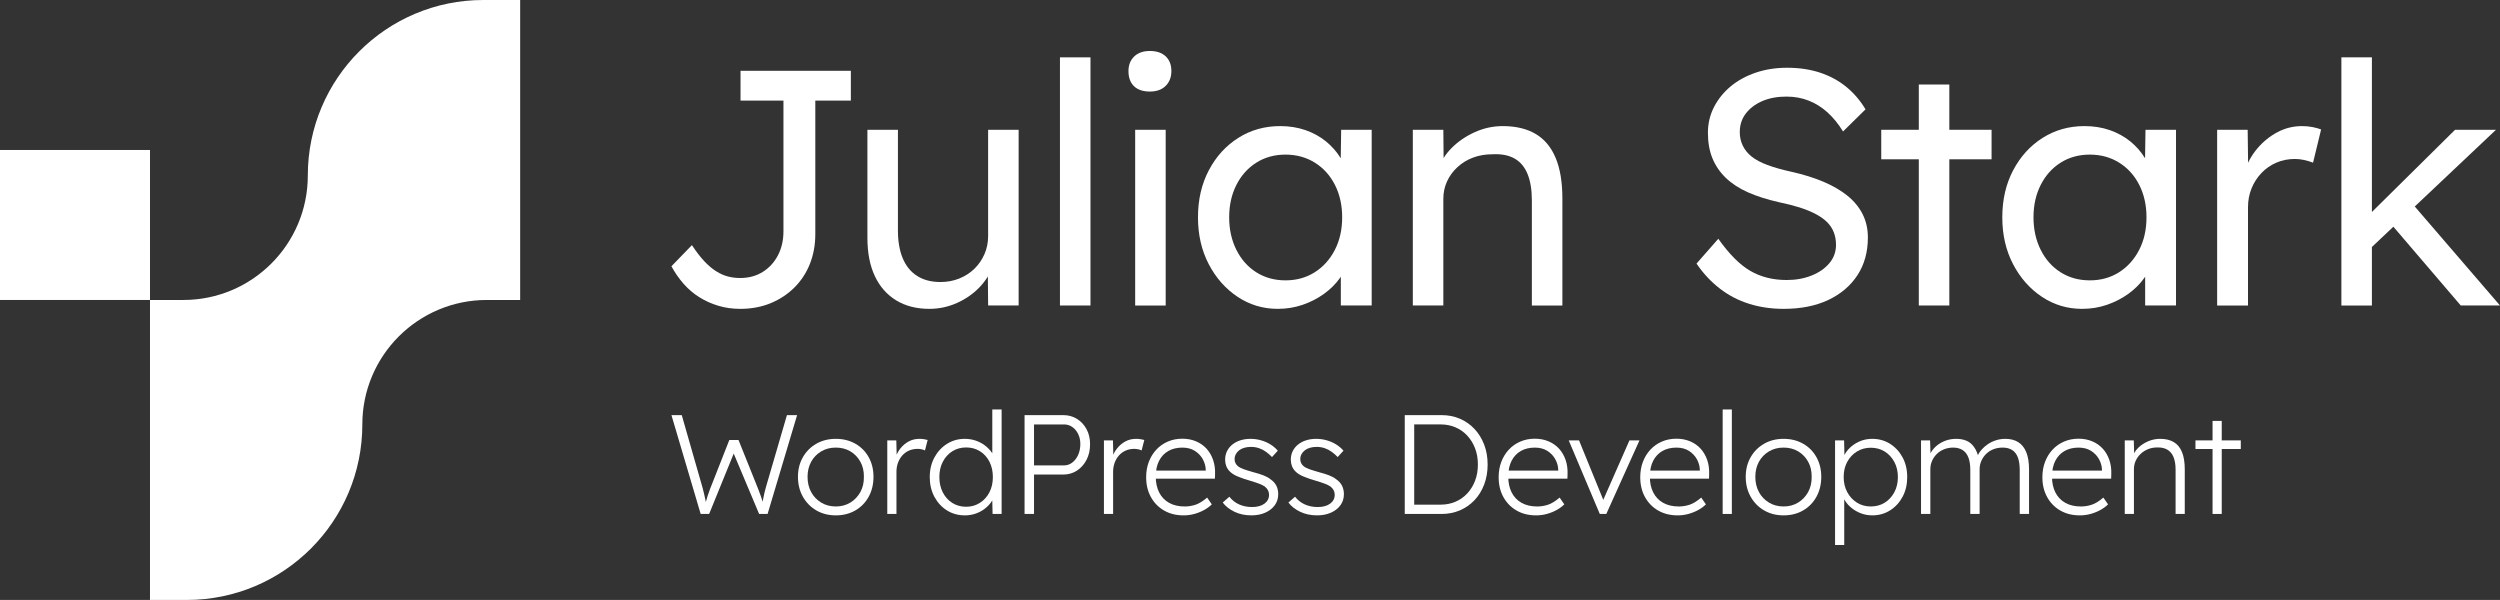
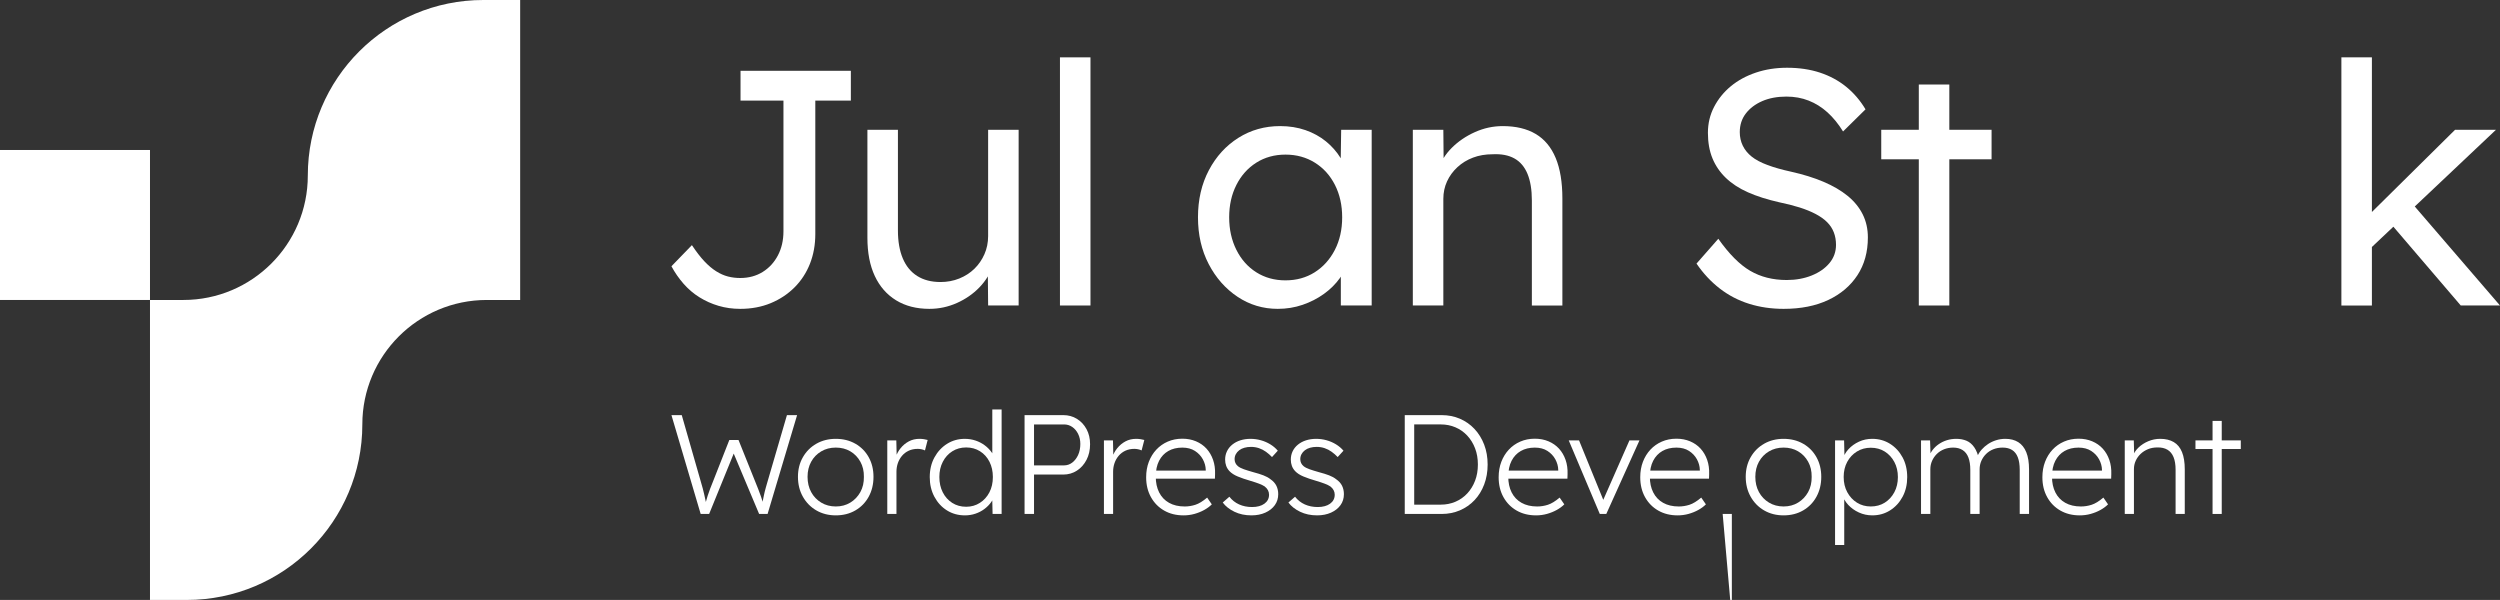
<svg xmlns="http://www.w3.org/2000/svg" viewBox="0 0 708.248 169.963">
  <rect x="0" y="0" width="708.248" height="169.963" fill="#333333" stroke="none" />
  <g fill="#fff">
    <path d="m209.695 87.498c-2.154 0-4.196-.285-6.127-.856-1.933-.569-3.738-1.377-5.415-2.422-1.679-1.045-3.183-2.328-4.513-3.848-1.33-1.52-2.47-3.166-3.42-4.94l5.795-5.984c1.266 1.899 2.454 3.436 3.562 4.607 1.107 1.172 2.216 2.106 3.325 2.802 1.107.698 2.216 1.188 3.325 1.473 1.107.285 2.264.428 3.467.428 2.406 0 4.527-.57 6.365-1.71 1.836-1.14 3.278-2.707 4.322-4.702s1.568-4.259 1.568-6.793v-37.05h-12.16v-8.455h31.255v8.455h-10.07v37.81c0 3.04-.508 5.843-1.52 8.408-1.014 2.564-2.47 4.797-4.37 6.697-1.9 1.899-4.149 3.389-6.745 4.465-2.598 1.076-5.479 1.615-8.645 1.615z" />
    <path d="m263.312 87.498c-3.674 0-6.825-.808-9.453-2.423-2.629-1.615-4.64-3.91-6.032-6.888-1.394-2.976-2.09-6.586-2.09-10.83v-30.59h8.645v28.5c0 3.104.459 5.748 1.377 7.933.917 2.186 2.28 3.848 4.085 4.987 1.805 1.141 4.005 1.71 6.603 1.71 1.9 0 3.672-.332 5.32-.997 1.646-.665 3.071-1.582 4.275-2.755 1.202-1.171 2.152-2.549 2.85-4.133.696-1.582 1.045-3.292 1.045-5.13v-30.115h8.645v49.78h-8.645l-.095-10.45 1.425-.855c-.76 2.279-2.028 4.339-3.8 6.175-1.774 1.838-3.895 3.31-6.365 4.417s-5.068 1.663-7.79 1.663z" />
    <path d="m300.285 86.548v-70.3h8.645v70.3h-8.645z" />
-     <path d="m325.773 25.937c-1.964 0-3.467-.506-4.513-1.52-1.045-1.013-1.567-2.438-1.567-4.275 0-1.71.537-3.087 1.615-4.132 1.076-1.045 2.565-1.568 4.465-1.568s3.388.508 4.465 1.52c1.076 1.014 1.615 2.407 1.615 4.18 0 1.71-.539 3.104-1.615 4.181-1.078 1.077-2.565 1.614-4.465 1.614zm-4.18 60.61v-49.78h8.645v49.78z" />
    <path d="m361.995 87.498c-4.18 0-7.98-1.141-11.4-3.42-3.42-2.28-6.144-5.368-8.17-9.263-2.028-3.896-3.04-8.312-3.04-13.253 0-5.002 1.029-9.452 3.088-13.347 2.057-3.896 4.845-6.95 8.36-9.168 3.515-2.216 7.457-3.325 11.828-3.325 2.596 0 4.987.38 7.172 1.141 2.185.76 4.116 1.821 5.795 3.182 1.677 1.363 3.071 2.945 4.18 4.75 1.107 1.806 1.82 3.722 2.138 5.748l-2.185-.856.19-12.92h8.645v49.78h-8.74v-11.97l2.185-.95c-.444 1.773-1.268 3.5-2.47 5.178-1.204 1.679-2.708 3.167-4.513 4.465-1.805 1.299-3.816 2.327-6.032 3.087-2.218.761-4.56 1.141-7.03 1.141zm2.185-8.075c3.102 0 5.857-.76 8.265-2.28 2.406-1.52 4.306-3.625 5.7-6.317 1.392-2.691 2.09-5.778 2.09-9.263 0-3.42-.681-6.475-2.042-9.167-1.363-2.691-3.263-4.798-5.7-6.317-2.439-1.52-5.21-2.28-8.312-2.28-3.104 0-5.859.76-8.265 2.28-2.408 1.52-4.291 3.626-5.652 6.317-1.363 2.692-2.042 5.747-2.042 9.167s.68 6.493 2.042 9.216c1.361 2.724 3.245 4.845 5.652 6.364 2.406 1.52 5.161 2.28 8.265 2.28z" />
    <path d="m400.252 86.548v-49.78h8.645l.095 10.355-1.425.855c.632-2.216 1.867-4.242 3.705-6.08 1.836-1.836 4.021-3.324 6.555-4.465 2.532-1.14 5.161-1.71 7.885-1.71 3.736 0 6.855.745 9.357 2.232 2.501 1.489 4.385 3.753 5.653 6.793 1.266 3.04 1.9 6.872 1.9 11.495v30.305h-8.645v-29.735c0-3.04-.413-5.558-1.235-7.552-.824-1.995-2.059-3.451-3.705-4.37-1.648-.918-3.705-1.313-6.175-1.188-2.028 0-3.88.317-5.557.95-1.679.634-3.151 1.536-4.418 2.707-1.268 1.173-2.249 2.518-2.945 4.037-.698 1.52-1.045 3.168-1.045 4.94v30.21h-8.645z" />
    <path d="m505.321 87.498c-3.484 0-6.745-.476-9.785-1.425-3.04-.95-5.811-2.391-8.312-4.323-2.503-1.931-4.702-4.289-6.603-7.077l6.175-7.03c3.04 4.308 6.047 7.332 9.025 9.073 2.976 1.742 6.428 2.612 10.355 2.612 2.596 0 4.955-.428 7.078-1.283 2.121-.855 3.8-2.025 5.035-3.515 1.235-1.487 1.853-3.214 1.853-5.178 0-1.266-.206-2.438-.617-3.515-.413-1.076-1.045-2.043-1.9-2.897-.855-.856-1.948-1.63-3.277-2.327-1.33-.696-2.85-1.315-4.56-1.853-1.71-.538-3.643-1.029-5.795-1.473-3.358-.76-6.286-1.694-8.788-2.803-2.503-1.107-4.593-2.47-6.27-4.085-1.679-1.615-2.945-3.468-3.8-5.558s-1.282-4.496-1.282-7.22c0-2.66.585-5.114 1.758-7.362 1.171-2.248 2.755-4.195 4.75-5.843 1.995-1.647 4.354-2.929 7.077-3.848 2.722-.917 5.668-1.378 8.835-1.378 3.42 0 6.522.461 9.31 1.378 2.786.919 5.256 2.249 7.41 3.99 2.152 1.742 3.99 3.88 5.51 6.412l-6.365 6.271c-1.33-2.152-2.803-3.958-4.418-5.415-1.615-1.456-3.389-2.565-5.32-3.325-1.933-.76-4.038-1.14-6.318-1.14-2.598 0-4.878.427-6.84 1.282-1.964.855-3.515 2.027-4.655 3.515-1.14 1.489-1.71 3.246-1.71 5.272 0 1.395.285 2.677.855 3.848.57 1.173 1.409 2.201 2.517 3.088 1.107.888 2.596 1.679 4.465 2.375 1.867.697 4.1 1.33 6.697 1.899 3.42.761 6.475 1.71 9.168 2.851 2.691 1.14 4.971 2.47 6.84 3.989 1.867 1.52 3.292 3.263 4.275 5.226.981 1.964 1.472 4.148 1.472 6.555 0 4.118-.983 7.681-2.945 10.688-1.964 3.009-4.719 5.353-8.265 7.03-3.548 1.677-7.759 2.518-12.635 2.518z" />
    <path d="m532.955 45.128v-8.36h31.255v8.36zm10.64 41.42v-62.605h8.645v62.605z" />
-     <path d="m589.859 87.498c-4.18 0-7.98-1.141-11.4-3.42-3.42-2.28-6.144-5.368-8.17-9.263-2.028-3.896-3.04-8.312-3.04-13.253 0-5.002 1.029-9.452 3.088-13.347 2.057-3.896 4.845-6.95 8.36-9.168 3.515-2.216 7.457-3.325 11.828-3.325 2.596 0 4.987.38 7.172 1.141 2.185.76 4.116 1.821 5.795 3.182 1.677 1.363 3.071 2.945 4.18 4.75 1.107 1.806 1.82 3.722 2.138 5.748l-2.185-.856.19-12.92h8.645v49.78h-8.74v-11.97l2.185-.95c-.444 1.773-1.268 3.5-2.47 5.178-1.204 1.679-2.708 3.167-4.513 4.465-1.805 1.299-3.816 2.327-6.032 3.087-2.218.761-4.56 1.141-7.03 1.141zm2.185-8.075c3.102 0 5.857-.76 8.265-2.28 2.406-1.52 4.306-3.625 5.7-6.317 1.392-2.691 2.09-5.778 2.09-9.263 0-3.42-.681-6.475-2.042-9.167-1.363-2.691-3.263-4.798-5.7-6.317-2.439-1.52-5.21-2.28-8.312-2.28-3.104 0-5.859.76-8.265 2.28-2.408 1.52-4.291 3.626-5.652 6.317-1.363 2.692-2.042 5.747-2.042 9.167s.68 6.493 2.042 9.216c1.361 2.724 3.245 4.845 5.652 6.364 2.406 1.52 5.161 2.28 8.265 2.28z" />
-     <path d="m628.116 86.548v-49.78h8.645l.19 14.63-.95-2.944c.696-2.343 1.867-4.481 3.515-6.413 1.646-1.931 3.546-3.467 5.7-4.607 2.152-1.14 4.465-1.71 6.935-1.71 1.076 0 2.09.095 3.04.285s1.741.413 2.375.665l-2.28 9.405c-.824-.316-1.679-.57-2.565-.761-.888-.19-1.743-.284-2.565-.284-1.9 0-3.658.349-5.272 1.045-1.615.697-3.025 1.679-4.228 2.944-1.204 1.268-2.138 2.725-2.803 4.37-.665 1.647-.997 3.42-.997 5.32v27.835z" />
    <path d="m663.313 86.548v-70.3h8.645v70.3h-8.645zm7.79-15.77-.285-9.596 24.7-24.415h11.59l-36.005 34.011zm26.03 15.77-19.665-22.99 6.08-5.7 24.7 28.69z" />
    <path d="m198.499 145.602-8.28-28h2.92l5.4 18.84c.213.694.393 1.327.54 1.9.146.573.28 1.113.4 1.62.12.507.233 1.02.34 1.54.106.519.226 1.1.36 1.739h-.52c.32-1.145.593-2.073.82-2.779.226-.707.46-1.373.7-2s.533-1.366.88-2.221l4.56-11.6h2.6l4.72 11.76c.32.774.613 1.507.88 2.2.266.693.526 1.394.78 2.1.253.707.486 1.527.7 2.46l-.48.08c.133-.666.246-1.22.34-1.659.093-.44.173-.834.24-1.181.066-.346.146-.706.24-1.08.093-.373.206-.8.34-1.279.133-.48.306-1.08.52-1.801l5.44-18.64h2.88l-8.36 28h-2.4l-7.64-18.16.84.08-7.36 18.08z" />
    <path d="m236.779 146.003c-2.054 0-3.887-.467-5.5-1.4-1.614-.934-2.887-2.227-3.82-3.88-.934-1.653-1.4-3.533-1.4-5.64 0-2.08.466-3.934 1.4-5.561.933-1.626 2.206-2.9 3.82-3.82 1.613-.92 3.446-1.38 5.5-1.38 2.08 0 3.926.46 5.54 1.38 1.613.92 2.873 2.194 3.78 3.82.906 1.627 1.36 3.481 1.36 5.561 0 2.106-.454 3.986-1.36 5.64-.907 1.653-2.167 2.946-3.78 3.88-1.614.934-3.46 1.4-5.54 1.4zm0-2.521c1.546 0 2.92-.366 4.12-1.1s2.146-1.727 2.84-2.981c.693-1.253 1.026-2.693 1-4.319.026-1.601-.307-3.026-1-4.28-.694-1.253-1.64-2.233-2.84-2.94-1.2-.706-2.574-1.06-4.12-1.06s-2.927.359-4.14 1.08c-1.214.72-2.16 1.7-2.84 2.939-.68 1.24-1.02 2.66-1.02 4.261 0 1.626.34 3.066 1.02 4.319.68 1.254 1.626 2.247 2.84 2.981 1.213.733 2.593 1.1 4.14 1.1z" />
    <path d="m251.366 145.602v-20.84h2.56l.12 5.2-.28-.48c.293-.906.76-1.753 1.4-2.54.64-.786 1.406-1.42 2.3-1.899.893-.48 1.9-.721 3.02-.721.453 0 .88.034 1.28.101.4.066.746.14 1.04.22l-.76 2.96c-.347-.16-.7-.273-1.06-.34-.36-.066-.687-.101-.98-.101-.96 0-1.814.174-2.56.52-.747.347-1.38.827-1.9 1.44-.52.614-.914 1.308-1.18 2.08-.267.774-.4 1.587-.4 2.44v11.96h-2.6z" />
    <path d="m273.358 146.003c-1.894 0-3.587-.467-5.08-1.4-1.494-.934-2.68-2.22-3.56-3.86-.88-1.64-1.32-3.5-1.32-5.58 0-2.106.446-3.973 1.34-5.6.893-1.626 2.086-2.906 3.58-3.84 1.493-.934 3.16-1.4 5-1.4 1.066 0 2.08.16 3.04.48.96.319 1.826.767 2.6 1.34.773.573 1.426 1.233 1.96 1.98.533.747.88 1.534 1.04 2.36l-.84-.44v-14.04h2.64v29.6h-2.56l-.12-5.28.76-.399c-.16.8-.5 1.566-1.02 2.3s-1.16 1.387-1.92 1.96-1.614 1.02-2.56 1.34c-.947.32-1.94.48-2.98.48zm.36-2.44c1.44 0 2.733-.366 3.88-1.1 1.146-.733 2.046-1.727 2.7-2.981.653-1.253.98-2.706.98-4.36 0-1.6-.32-3.032-.96-4.3-.64-1.266-1.534-2.26-2.68-2.979-1.147-.721-2.454-1.08-3.92-1.08s-2.774.359-3.92 1.08c-1.147.72-2.047 1.714-2.7 2.979-.654 1.268-.98 2.7-.98 4.3 0 1.627.32 3.074.96 4.341.64 1.267 1.533 2.267 2.68 3 1.146.733 2.466 1.1 3.96 1.1z" />
    <path d="m290.258 145.602v-28h10.96c1.44 0 2.733.353 3.88 1.06 1.146.707 2.053 1.681 2.72 2.921.666 1.239 1 2.659 1 4.26 0 1.653-.334 3.127-1 4.42-.667 1.294-1.574 2.313-2.72 3.06-1.147.747-2.44 1.12-3.88 1.12h-8.28v11.16h-2.68zm2.68-13.76h8.52c.853 0 1.627-.267 2.32-.8.693-.533 1.246-1.254 1.66-2.16.413-.906.62-1.946.62-3.12 0-1.04-.207-1.98-.62-2.82-.414-.84-.967-1.5-1.66-1.98-.694-.48-1.467-.721-2.32-.721h-8.52z" />
    <path d="m312.742 145.602v-20.84h2.56l.12 5.2-.28-.48c.293-.906.76-1.753 1.4-2.54.64-.786 1.406-1.42 2.3-1.899.893-.48 1.9-.721 3.02-.721.453 0 .88.034 1.28.101.4.066.746.14 1.04.22l-.76 2.96c-.347-.16-.7-.273-1.06-.34-.36-.066-.687-.101-.98-.101-.96 0-1.814.174-2.56.52-.747.347-1.38.827-1.9 1.44-.52.614-.914 1.308-1.18 2.08-.267.774-.4 1.587-.4 2.44v11.96h-2.6z" />
    <path d="m335.266 146.003c-2.054 0-3.874-.453-5.46-1.36-1.587-.906-2.834-2.173-3.74-3.8-.907-1.627-1.36-3.507-1.36-5.641 0-1.6.253-3.06.76-4.38.506-1.319 1.213-2.466 2.12-3.439.906-.974 1.986-1.733 3.24-2.28 1.253-.546 2.626-.82 4.12-.82 1.413 0 2.706.247 3.88.74 1.173.494 2.166 1.187 2.98 2.08.813.894 1.433 1.954 1.86 3.18.426 1.228.613 2.574.56 4.04l-.04 1.28h-17.52l-.28-2.28h16l-.8.721v-.96c-.027-1.014-.3-2-.82-2.961-.52-.96-1.267-1.753-2.24-2.38-.974-.626-2.167-.94-3.58-.94-1.52 0-2.84.319-3.96.96-1.12.64-1.994 1.566-2.62 2.78-.627 1.213-.94 2.713-.94 4.5 0 1.706.32 3.193.96 4.46.64 1.267 1.573 2.246 2.8 2.939 1.226.694 2.706 1.04 4.44 1.04 1.013 0 2.02-.16 3.02-.479 1-.32 2.113-1 3.34-2.04l1.32 1.92c-.587.587-1.3 1.113-2.14 1.58-.84.467-1.76.84-2.76 1.12-1 .279-2.047.42-3.14.42z" />
    <path d="m354.518 146.003c-1.787 0-3.387-.341-4.8-1.02-1.414-.68-2.52-1.553-3.32-2.62l1.88-1.64c.746.96 1.666 1.687 2.76 2.18 1.093.494 2.32.74 3.68.74.72 0 1.373-.08 1.96-.24.586-.16 1.093-.393 1.52-.7.426-.306.753-.673.98-1.1.226-.426.34-.906.34-1.44 0-.933-.414-1.72-1.24-2.359-.4-.267-.934-.526-1.6-.78-.667-.253-1.454-.513-2.36-.78-1.467-.426-2.694-.846-3.68-1.26-.987-.413-1.76-.913-2.32-1.5-.427-.453-.74-.953-.94-1.5-.2-.546-.3-1.14-.3-1.78 0-.853.173-1.64.52-2.359.346-.721.846-1.347 1.5-1.88.653-.533 1.42-.94 2.3-1.221.88-.279 1.84-.42 2.88-.42.986 0 1.96.134 2.92.4.96.267 1.853.653 2.68 1.16.826.507 1.533 1.106 2.12 1.8l-1.64 1.8c-.534-.56-1.107-1.06-1.72-1.5-.614-.44-1.274-.78-1.98-1.02-.707-.24-1.46-.36-2.26-.36-.667 0-1.287.08-1.86.24-.574.16-1.067.399-1.48.72-.414.32-.734.693-.96 1.12-.227.427-.34.894-.34 1.4 0 .399.08.767.24 1.1.16.334.4.634.72.9.4.319.96.606 1.68.859.72.254 1.6.527 2.64.82 1.12.294 2.08.594 2.88.899.8.308 1.466.674 2 1.101.773.533 1.333 1.153 1.68 1.859.346.707.52 1.5.52 2.381 0 1.174-.32 2.206-.96 3.1-.64.894-1.534 1.6-2.68 2.12-1.147.519-2.467.78-3.96.78z" />
    <path d="m373.125 146.003c-1.787 0-3.387-.341-4.8-1.02-1.414-.68-2.52-1.553-3.32-2.62l1.88-1.64c.746.96 1.666 1.687 2.76 2.18 1.093.494 2.32.74 3.68.74.72 0 1.373-.08 1.96-.24.586-.16 1.093-.393 1.52-.7.426-.306.753-.673.98-1.1.226-.426.34-.906.34-1.44 0-.933-.414-1.72-1.24-2.359-.4-.267-.934-.526-1.6-.78-.667-.253-1.454-.513-2.36-.78-1.467-.426-2.694-.846-3.68-1.26-.987-.413-1.76-.913-2.32-1.5-.427-.453-.74-.953-.94-1.5-.2-.546-.3-1.14-.3-1.78 0-.853.173-1.64.52-2.359.346-.721.846-1.347 1.5-1.88.653-.533 1.42-.94 2.3-1.221.88-.279 1.84-.42 2.88-.42.986 0 1.96.134 2.92.4.96.267 1.853.653 2.68 1.16.826.507 1.533 1.106 2.12 1.8l-1.64 1.8c-.534-.56-1.107-1.06-1.72-1.5-.614-.44-1.274-.78-1.98-1.02-.707-.24-1.46-.36-2.26-.36-.667 0-1.287.08-1.86.24-.574.16-1.067.399-1.48.72-.414.32-.734.693-.96 1.12-.227.427-.34.894-.34 1.4 0 .399.08.767.24 1.1.16.334.4.634.72.9.4.319.96.606 1.68.859.72.254 1.6.527 2.64.82 1.12.294 2.08.594 2.88.899.8.308 1.466.674 2 1.101.773.533 1.333 1.153 1.68 1.859.346.707.52 1.5.52 2.381 0 1.174-.32 2.206-.96 3.1-.64.894-1.534 1.6-2.68 2.12-1.147.519-2.467.78-3.96.78z" />
    <path d="m397.965 145.602v-28h10.44c1.867 0 3.593.34 5.18 1.02 1.586.681 2.966 1.647 4.14 2.9 1.173 1.254 2.086 2.733 2.74 4.44.653 1.706.98 3.587.98 5.64s-.327 3.94-.98 5.66c-.654 1.72-1.567 3.2-2.74 4.439-1.174 1.24-2.554 2.2-4.14 2.881-1.587.68-3.314 1.02-5.18 1.02zm2.68-2-.44-.64h8c1.466 0 2.84-.273 4.12-.82 1.28-.546 2.393-1.326 3.34-2.34.946-1.014 1.686-2.213 2.22-3.601.533-1.386.8-2.92.8-4.6s-.267-3.213-.8-4.6c-.534-1.387-1.274-2.587-2.22-3.601-.947-1.013-2.06-1.793-3.34-2.34-1.28-.546-2.654-.82-4.12-.82h-8.12l.56-.56v23.92z" />
    <path d="m435.128 146.003c-2.054 0-3.874-.453-5.46-1.36-1.587-.906-2.834-2.173-3.74-3.8-.907-1.627-1.36-3.507-1.36-5.641 0-1.6.253-3.06.76-4.38.506-1.319 1.213-2.466 2.12-3.439.906-.974 1.986-1.733 3.24-2.28 1.253-.546 2.626-.82 4.12-.82 1.413 0 2.706.247 3.88.74 1.173.494 2.166 1.187 2.98 2.08.813.894 1.433 1.954 1.86 3.18.426 1.228.613 2.574.56 4.04l-.04 1.28h-17.52l-.28-2.28h16l-.8.721v-.96c-.027-1.014-.3-2-.82-2.961-.52-.96-1.267-1.753-2.24-2.38-.974-.626-2.167-.94-3.58-.94-1.52 0-2.84.319-3.96.96-1.12.64-1.994 1.566-2.62 2.78-.627 1.213-.94 2.713-.94 4.5 0 1.706.32 3.193.96 4.46.64 1.267 1.573 2.246 2.8 2.939 1.226.694 2.706 1.04 4.44 1.04 1.013 0 2.02-.16 3.02-.479 1-.32 2.113-1 3.34-2.04l1.32 1.92c-.587.587-1.3 1.113-2.14 1.58-.84.467-1.76.84-2.76 1.12-1 .279-2.047.42-3.14.42z" />
    <path d="m453.22 145.602-8.8-20.84h2.92l7.16 17.56-.84.52 7.96-18.08h2.84l-9.4 20.84h-1.84z" />
    <path d="m475.24 146.003c-2.054 0-3.874-.453-5.46-1.36-1.587-.906-2.834-2.173-3.74-3.8-.907-1.627-1.36-3.507-1.36-5.641 0-1.6.253-3.06.76-4.38.506-1.319 1.213-2.466 2.12-3.439.906-.974 1.986-1.733 3.24-2.28 1.253-.546 2.626-.82 4.12-.82 1.413 0 2.706.247 3.88.74 1.173.494 2.166 1.187 2.98 2.08.813.894 1.433 1.954 1.86 3.18.426 1.228.613 2.574.56 4.04l-.04 1.28h-17.52l-.28-2.28h16l-.8.721v-.96c-.027-1.014-.3-2-.82-2.961-.52-.96-1.267-1.753-2.24-2.38-.974-.626-2.167-.94-3.58-.94-1.52 0-2.84.319-3.96.96-1.12.64-1.994 1.566-2.62 2.78-.627 1.213-.94 2.713-.94 4.5 0 1.706.32 3.193.96 4.46.64 1.267 1.573 2.246 2.8 2.939 1.226.694 2.706 1.04 4.44 1.04 1.013 0 2.02-.16 3.02-.479 1-.32 2.113-1 3.34-2.04l1.32 1.92c-.587.587-1.3 1.113-2.14 1.58-.84.467-1.76.84-2.76 1.12-1 .279-2.047.42-3.14.42z" />
-     <path d="m488.031 145.602v-29.6h2.6v29.6z" />
+     <path d="m488.031 145.602h2.6v29.6z" />
    <path d="m505.283 146.003c-2.054 0-3.887-.467-5.5-1.4-1.614-.934-2.887-2.227-3.82-3.88-.934-1.653-1.4-3.533-1.4-5.64 0-2.08.466-3.934 1.4-5.561.933-1.626 2.206-2.9 3.82-3.82 1.613-.92 3.446-1.38 5.5-1.38 2.08 0 3.926.46 5.54 1.38 1.613.92 2.873 2.194 3.78 3.82.906 1.627 1.36 3.481 1.36 5.561 0 2.106-.454 3.986-1.36 5.64-.907 1.653-2.167 2.946-3.78 3.88-1.614.934-3.46 1.4-5.54 1.4zm0-2.521c1.546 0 2.92-.366 4.12-1.1s2.146-1.727 2.84-2.981c.693-1.253 1.026-2.693 1-4.319.026-1.601-.307-3.026-1-4.28-.694-1.253-1.64-2.233-2.84-2.94-1.2-.706-2.574-1.06-4.12-1.06s-2.927.359-4.14 1.08c-1.214.72-2.16 1.7-2.84 2.939-.68 1.24-1.02 2.66-1.02 4.261 0 1.626.34 3.066 1.02 4.319.68 1.254 1.626 2.247 2.84 2.981 1.213.733 2.593 1.1 4.14 1.1z" />
    <path d="m519.871 154.402v-29.64h2.56l.12 5.2-.52.239c.293-1.093.846-2.08 1.66-2.96.813-.88 1.8-1.586 2.96-2.12 1.16-.532 2.406-.8 3.74-.8 1.866 0 3.546.467 5.04 1.4 1.493.934 2.68 2.214 3.56 3.84.88 1.627 1.32 3.494 1.32 5.6 0 2.08-.434 3.935-1.3 5.561-.867 1.627-2.047 2.914-3.54 3.86-1.494.946-3.174 1.42-5.04 1.42-1.36 0-2.634-.274-3.82-.82-1.187-.546-2.194-1.267-3.02-2.16-.827-.893-1.387-1.886-1.68-2.979l.56.199v14.16h-2.6zm10.12-10.92c1.493 0 2.813-.36 3.96-1.08 1.146-.72 2.053-1.706 2.72-2.96.666-1.253 1-2.68 1-4.28 0-1.6-.334-3.025-1-4.279-.667-1.253-1.574-2.24-2.72-2.96-1.147-.721-2.467-1.08-3.96-1.08-1.467 0-2.78.359-3.94 1.08-1.16.72-2.074 1.699-2.74 2.939-.667 1.24-1 2.66-1 4.26 0 1.627.34 3.067 1.02 4.32.68 1.254 1.593 2.24 2.74 2.96 1.146.72 2.453 1.08 3.92 1.08z" />
    <path d="m544.227 145.602v-20.84h2.56l.16 4.84-.56.12c.24-.826.606-1.566 1.1-2.22.493-.653 1.093-1.221 1.8-1.7.706-.48 1.473-.847 2.3-1.101.826-.253 1.706-.38 2.64-.38 1.066 0 2.026.181 2.88.54.853.36 1.586.981 2.2 1.86.613.88 1.08 2.08 1.4 3.6l-.76-.44.28-.681c.266-.64.66-1.253 1.18-1.84.52-.586 1.12-1.106 1.8-1.56.68-.453 1.44-.814 2.28-1.08.84-.267 1.713-.4 2.62-.4 1.44 0 2.66.315 3.66.94 1 .627 1.76 1.58 2.28 2.859.52 1.28.78 2.907.78 4.881v12.6h-2.64v-12.48c0-1.44-.18-2.626-.54-3.56-.36-.933-.9-1.626-1.62-2.08-.72-.453-1.614-.68-2.68-.68-.96 0-1.84.16-2.64.479-.8.32-1.487.768-2.06 1.34-.574.574-1.02 1.228-1.34 1.961s-.48 1.514-.48 2.34v12.68h-2.64v-12.48c0-1.413-.18-2.586-.54-3.519-.36-.934-.907-1.633-1.64-2.1-.734-.467-1.62-.7-2.66-.7-.934 0-1.8.16-2.6.479-.8.32-1.487.768-2.06 1.34-.574.574-1.02 1.228-1.34 1.961s-.48 1.514-.48 2.34v12.68h-2.64z" />
    <path d="m589.167 146.003c-2.054 0-3.874-.453-5.46-1.36-1.587-.906-2.834-2.173-3.74-3.8-.907-1.627-1.36-3.507-1.36-5.641 0-1.6.253-3.06.76-4.38.506-1.319 1.213-2.466 2.12-3.439.906-.974 1.986-1.733 3.24-2.28 1.253-.546 2.626-.82 4.12-.82 1.413 0 2.706.247 3.88.74 1.173.494 2.166 1.187 2.98 2.08.813.894 1.433 1.954 1.86 3.18.426 1.228.613 2.574.56 4.04l-.04 1.28h-17.52l-.28-2.28h16l-.8.721v-.96c-.027-1.014-.3-2-.82-2.961-.52-.96-1.267-1.753-2.24-2.38-.974-.626-2.167-.94-3.58-.94-1.52 0-2.84.319-3.96.96-1.12.64-1.994 1.566-2.62 2.78-.627 1.213-.94 2.713-.94 4.5 0 1.706.32 3.193.96 4.46.64 1.267 1.573 2.246 2.8 2.939 1.226.694 2.706 1.04 4.44 1.04 1.013 0 2.02-.16 3.02-.479 1-.32 2.113-1 3.34-2.04l1.32 1.92c-.587.587-1.3 1.113-2.14 1.58-.84.467-1.76.84-2.76 1.12-1 .279-2.047.42-3.14.42z" />
    <path d="m601.942 145.602v-20.84h2.56l.12 4.359-.36.12c.266-.88.786-1.692 1.56-2.439.773-.746 1.7-1.347 2.78-1.8 1.08-.453 2.206-.681 3.38-.681 1.52 0 2.8.308 3.84.92 1.04.614 1.82 1.56 2.34 2.841.52 1.279.78 2.906.78 4.88v12.64h-2.6v-12.52c0-1.44-.194-2.634-.58-3.58-.387-.946-.967-1.647-1.74-2.101-.774-.453-1.72-.666-2.84-.64-.987 0-1.88.167-2.68.5-.8.334-1.494.78-2.08 1.34-.587.56-1.047 1.207-1.38 1.94-.334.733-.5 1.514-.5 2.34v12.72h-2.6z" />
    <path d="m621.974 127.202v-2.439h12.84v2.439zm4.84 18.4v-26.36h2.6v26.36z" />
    <path d="m136.926 0c-27.462 0-49.724 22.262-49.724 49.724v0c0 19.472-15.785 35.257-35.257 35.257h-9.454v84.982h10.434c27.462 0 49.724-22.262 49.724-49.724 0-19.472 15.785-35.257 35.257-35.257h9.454v-84.982z" />
    <path d="m0 42.491h42.491v42.491h-42.491z" />
  </g>
</svg>